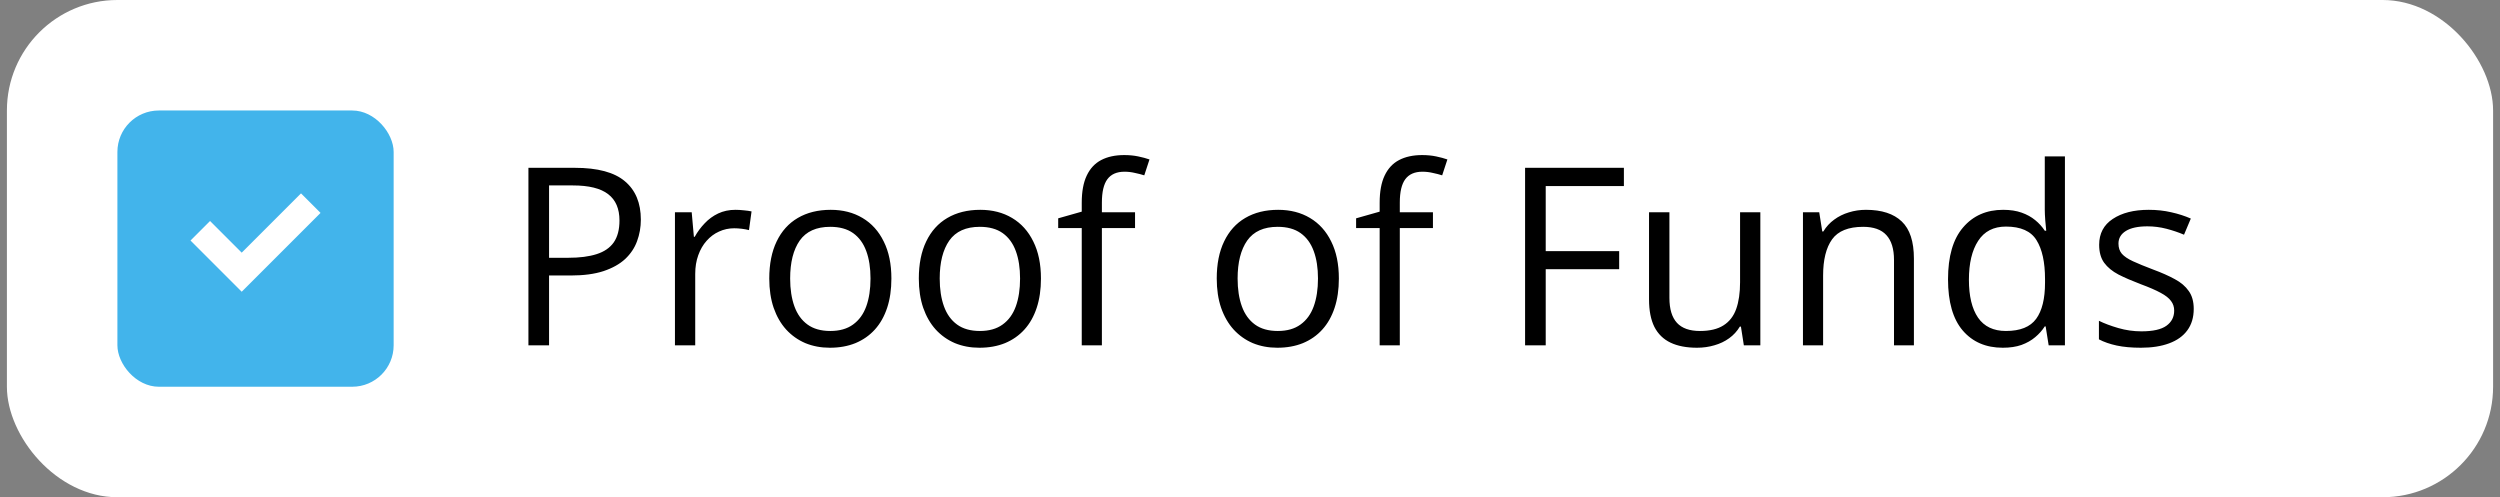
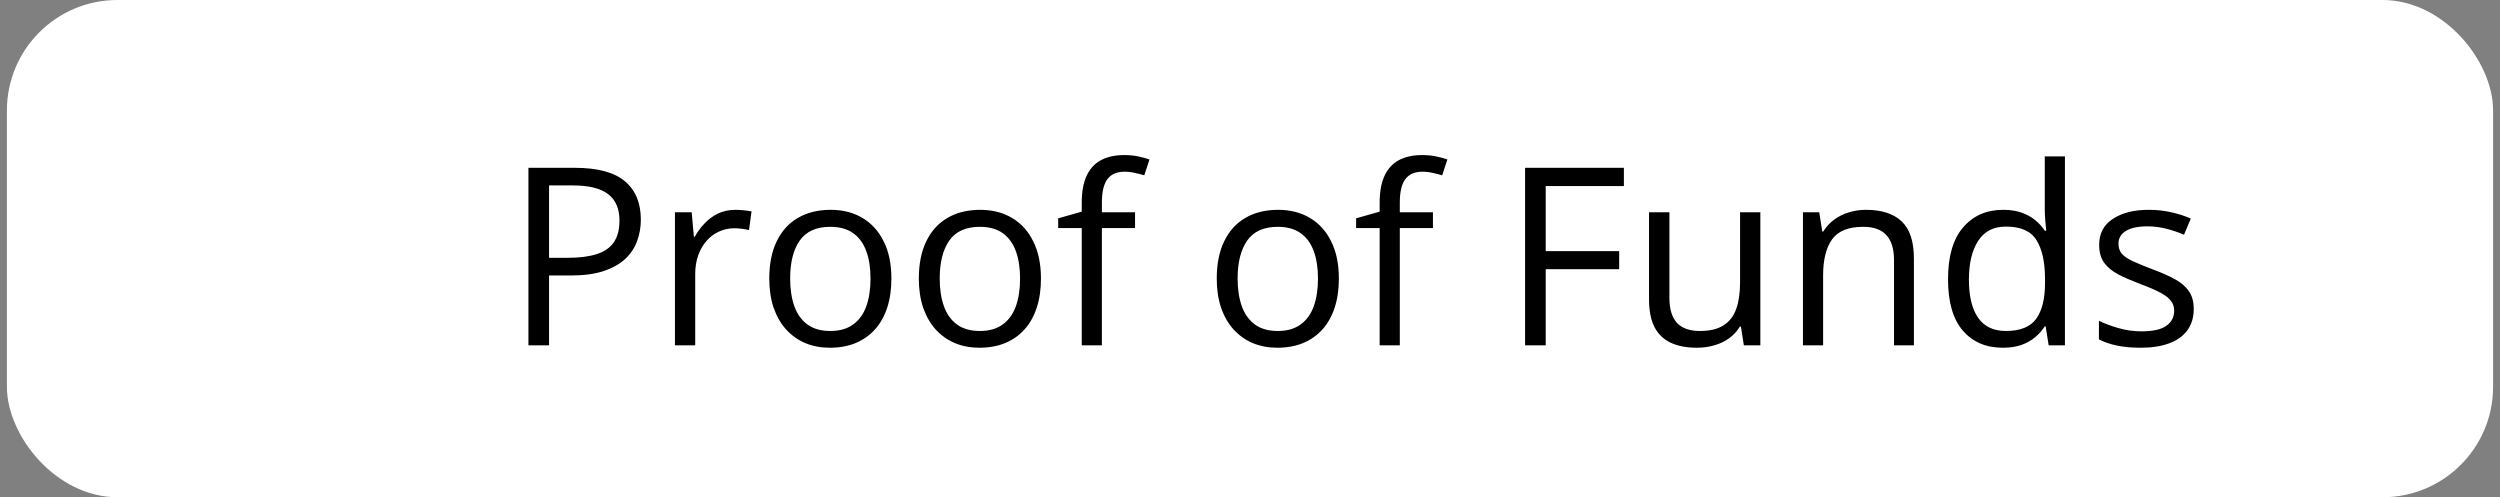
<svg xmlns="http://www.w3.org/2000/svg" width="181" height="36" viewBox="0 0 181 36" fill="none">
  <rect x="0" y="0" width="181" height="36" fill="#808080" stroke="none" />
  <rect x="0.5" width="180" height="36" rx="8" fill="white" />
-   <rect x="8.5" y="8" width="20" height="20" rx="3" fill="#42B4EB" />
-   <path fill-rule="evenodd" clip-rule="evenodd" d="M23.207 15.414L17.5 21.121L13.793 17.414L15.207 16L17.5 18.293L21.793 14L23.207 15.414Z" fill="white" />
  <path d="M41.615 12.15C43.273 12.15 44.483 12.476 45.245 13.126C46.013 13.771 46.397 14.696 46.397 15.903C46.397 16.448 46.306 16.967 46.124 17.459C45.948 17.945 45.661 18.376 45.263 18.751C44.864 19.12 44.34 19.413 43.69 19.63C43.045 19.841 42.254 19.946 41.316 19.946H39.752V25H38.258V12.15H41.615ZM41.475 13.425H39.752V18.663H41.149C41.97 18.663 42.652 18.575 43.197 18.399C43.748 18.224 44.161 17.939 44.437 17.547C44.712 17.148 44.85 16.621 44.85 15.965C44.85 15.109 44.577 14.474 44.032 14.058C43.487 13.636 42.635 13.425 41.475 13.425ZM53.243 15.191C53.437 15.191 53.639 15.203 53.85 15.227C54.06 15.244 54.248 15.271 54.412 15.306L54.227 16.659C54.069 16.618 53.894 16.586 53.7 16.562C53.507 16.539 53.325 16.527 53.155 16.527C52.769 16.527 52.402 16.606 52.057 16.765C51.717 16.917 51.418 17.14 51.16 17.433C50.902 17.72 50.7 18.068 50.554 18.479C50.407 18.883 50.334 19.334 50.334 19.832V25H48.866V15.367H50.079L50.237 17.143H50.299C50.498 16.785 50.738 16.46 51.02 16.167C51.301 15.868 51.626 15.631 51.995 15.455C52.37 15.279 52.786 15.191 53.243 15.191ZM64.537 20.166C64.537 20.957 64.435 21.663 64.23 22.284C64.024 22.905 63.728 23.43 63.342 23.857C62.955 24.285 62.486 24.613 61.935 24.842C61.391 25.064 60.773 25.176 60.081 25.176C59.437 25.176 58.845 25.064 58.306 24.842C57.773 24.613 57.31 24.285 56.917 23.857C56.53 23.43 56.228 22.905 56.012 22.284C55.801 21.663 55.695 20.957 55.695 20.166C55.695 19.111 55.874 18.215 56.231 17.477C56.589 16.732 57.099 16.167 57.761 15.78C58.429 15.388 59.223 15.191 60.143 15.191C61.022 15.191 61.789 15.388 62.445 15.78C63.107 16.173 63.62 16.741 63.983 17.485C64.353 18.224 64.537 19.117 64.537 20.166ZM57.207 20.166C57.207 20.939 57.31 21.61 57.515 22.179C57.72 22.747 58.036 23.186 58.464 23.497C58.892 23.808 59.442 23.963 60.116 23.963C60.784 23.963 61.332 23.808 61.76 23.497C62.193 23.186 62.513 22.747 62.718 22.179C62.923 21.61 63.025 20.939 63.025 20.166C63.025 19.398 62.923 18.736 62.718 18.18C62.513 17.617 62.196 17.184 61.769 16.879C61.341 16.574 60.787 16.422 60.107 16.422C59.105 16.422 58.37 16.753 57.901 17.415C57.438 18.077 57.207 18.994 57.207 20.166ZM75.365 20.166C75.365 20.957 75.263 21.663 75.058 22.284C74.853 22.905 74.557 23.43 74.17 23.857C73.783 24.285 73.314 24.613 72.764 24.842C72.219 25.064 71.601 25.176 70.909 25.176C70.265 25.176 69.673 25.064 69.134 24.842C68.601 24.613 68.138 24.285 67.745 23.857C67.358 23.43 67.057 22.905 66.84 22.284C66.629 21.663 66.523 20.957 66.523 20.166C66.523 19.111 66.702 18.215 67.06 17.477C67.417 16.732 67.927 16.167 68.589 15.78C69.257 15.388 70.051 15.191 70.971 15.191C71.85 15.191 72.617 15.388 73.273 15.78C73.936 16.173 74.448 16.741 74.811 17.485C75.181 18.224 75.365 19.117 75.365 20.166ZM68.035 20.166C68.035 20.939 68.138 21.61 68.343 22.179C68.548 22.747 68.864 23.186 69.292 23.497C69.72 23.808 70.27 23.963 70.944 23.963C71.612 23.963 72.16 23.808 72.588 23.497C73.022 23.186 73.341 22.747 73.546 22.179C73.751 21.61 73.853 20.939 73.853 20.166C73.853 19.398 73.751 18.736 73.546 18.18C73.341 17.617 73.024 17.184 72.597 16.879C72.169 16.574 71.615 16.422 70.936 16.422C69.934 16.422 69.198 16.753 68.73 17.415C68.267 18.077 68.035 18.994 68.035 20.166ZM82.177 16.51H79.777V25H78.318V16.51H76.613V15.807L78.318 15.323V14.682C78.318 13.873 78.439 13.217 78.679 12.713C78.919 12.203 79.268 11.828 79.725 11.588C80.182 11.348 80.738 11.227 81.394 11.227C81.764 11.227 82.101 11.26 82.405 11.324C82.716 11.389 82.988 11.462 83.223 11.544L82.845 12.695C82.645 12.631 82.42 12.572 82.168 12.52C81.922 12.461 81.67 12.432 81.412 12.432C80.856 12.432 80.442 12.613 80.173 12.977C79.909 13.334 79.777 13.896 79.777 14.664V15.367H82.177V16.51ZM96.934 20.166C96.934 20.957 96.831 21.663 96.626 22.284C96.421 22.905 96.125 23.43 95.738 23.857C95.352 24.285 94.883 24.613 94.332 24.842C93.787 25.064 93.169 25.176 92.478 25.176C91.833 25.176 91.241 25.064 90.702 24.842C90.169 24.613 89.706 24.285 89.314 23.857C88.927 23.43 88.625 22.905 88.408 22.284C88.197 21.663 88.092 20.957 88.092 20.166C88.092 19.111 88.27 18.215 88.628 17.477C88.985 16.732 89.495 16.167 90.157 15.78C90.825 15.388 91.619 15.191 92.539 15.191C93.418 15.191 94.186 15.388 94.842 15.78C95.504 16.173 96.017 16.741 96.38 17.485C96.749 18.224 96.934 19.117 96.934 20.166ZM89.603 20.166C89.603 20.939 89.706 21.61 89.911 22.179C90.116 22.747 90.433 23.186 90.86 23.497C91.288 23.808 91.839 23.963 92.513 23.963C93.181 23.963 93.728 23.808 94.156 23.497C94.59 23.186 94.909 22.747 95.114 22.179C95.319 21.61 95.422 20.939 95.422 20.166C95.422 19.398 95.319 18.736 95.114 18.18C94.909 17.617 94.593 17.184 94.165 16.879C93.737 16.574 93.184 16.422 92.504 16.422C91.502 16.422 90.767 16.753 90.298 17.415C89.835 18.077 89.603 18.994 89.603 20.166ZM103.745 16.51H101.346V25H99.887V16.51H98.182V15.807L99.887 15.323V14.682C99.887 13.873 100.007 13.217 100.247 12.713C100.487 12.203 100.836 11.828 101.293 11.588C101.75 11.348 102.307 11.227 102.963 11.227C103.332 11.227 103.669 11.26 103.974 11.324C104.284 11.389 104.557 11.462 104.791 11.544L104.413 12.695C104.214 12.631 103.988 12.572 103.736 12.52C103.49 12.461 103.238 12.432 102.98 12.432C102.424 12.432 102.011 12.613 101.741 12.977C101.478 13.334 101.346 13.896 101.346 14.664V15.367H103.745V16.51ZM111.91 25H110.416V12.15H117.57V13.469H111.91V18.18H117.228V19.489H111.91V25ZM127.449 15.367V25H126.254L126.043 23.646H125.964C125.765 23.98 125.507 24.262 125.19 24.49C124.874 24.719 124.517 24.889 124.118 25C123.726 25.117 123.307 25.176 122.861 25.176C122.1 25.176 121.461 25.053 120.945 24.807C120.43 24.561 120.04 24.18 119.776 23.664C119.519 23.148 119.39 22.486 119.39 21.678V15.367H120.866V21.572C120.866 22.375 121.048 22.976 121.411 23.374C121.774 23.767 122.328 23.963 123.072 23.963C123.787 23.963 124.355 23.828 124.777 23.559C125.205 23.289 125.513 22.894 125.7 22.372C125.888 21.845 125.981 21.2 125.981 20.439V15.367H127.449ZM135.096 15.191C136.238 15.191 137.103 15.473 137.688 16.035C138.274 16.592 138.567 17.488 138.567 18.725V25H137.126V18.821C137.126 18.019 136.941 17.418 136.572 17.02C136.209 16.621 135.649 16.422 134.894 16.422C133.827 16.422 133.077 16.724 132.644 17.327C132.21 17.931 131.993 18.807 131.993 19.955V25H130.534V15.367H131.712L131.932 16.756H132.011C132.216 16.416 132.477 16.132 132.793 15.903C133.109 15.669 133.464 15.493 133.856 15.376C134.249 15.253 134.662 15.191 135.096 15.191ZM145.001 25.176C143.782 25.176 142.815 24.76 142.101 23.928C141.392 23.096 141.037 21.859 141.037 20.219C141.037 18.561 141.4 17.31 142.127 16.466C142.854 15.616 143.82 15.191 145.027 15.191C145.537 15.191 145.982 15.259 146.363 15.394C146.744 15.528 147.072 15.71 147.348 15.938C147.623 16.161 147.854 16.416 148.042 16.703H148.147C148.124 16.521 148.101 16.273 148.077 15.956C148.054 15.64 148.042 15.382 148.042 15.183V11.324H149.501V25H148.323L148.104 23.629H148.042C147.86 23.916 147.629 24.177 147.348 24.411C147.072 24.645 146.741 24.833 146.354 24.974C145.974 25.108 145.522 25.176 145.001 25.176ZM145.229 23.963C146.261 23.963 146.99 23.67 147.418 23.084C147.846 22.498 148.06 21.628 148.06 20.474V20.21C148.06 18.985 147.854 18.045 147.444 17.389C147.04 16.732 146.302 16.404 145.229 16.404C144.333 16.404 143.662 16.75 143.217 17.441C142.771 18.127 142.549 19.064 142.549 20.254C142.549 21.438 142.769 22.352 143.208 22.996C143.653 23.641 144.327 23.963 145.229 23.963ZM158.826 22.363C158.826 22.979 158.671 23.497 158.36 23.919C158.056 24.335 157.616 24.648 157.042 24.859C156.474 25.07 155.794 25.176 155.003 25.176C154.329 25.176 153.746 25.123 153.254 25.018C152.762 24.912 152.331 24.763 151.962 24.569V23.225C152.354 23.418 152.823 23.594 153.368 23.752C153.913 23.91 154.47 23.989 155.038 23.989C155.87 23.989 156.474 23.855 156.849 23.585C157.224 23.315 157.411 22.949 157.411 22.486C157.411 22.223 157.335 21.991 157.183 21.792C157.036 21.587 156.787 21.391 156.436 21.203C156.084 21.01 155.598 20.799 154.977 20.57C154.361 20.336 153.828 20.105 153.377 19.876C152.932 19.642 152.586 19.357 152.34 19.023C152.1 18.689 151.979 18.256 151.979 17.723C151.979 16.908 152.308 16.284 152.964 15.851C153.626 15.411 154.493 15.191 155.565 15.191C156.146 15.191 156.688 15.25 157.191 15.367C157.701 15.479 158.176 15.631 158.615 15.824L158.123 16.993C157.725 16.823 157.3 16.68 156.849 16.562C156.397 16.445 155.938 16.387 155.469 16.387C154.795 16.387 154.276 16.498 153.913 16.721C153.556 16.943 153.377 17.248 153.377 17.635C153.377 17.934 153.459 18.18 153.623 18.373C153.793 18.566 154.062 18.748 154.432 18.918C154.801 19.088 155.287 19.287 155.891 19.516C156.494 19.738 157.016 19.97 157.455 20.21C157.895 20.444 158.231 20.731 158.466 21.071C158.706 21.405 158.826 21.836 158.826 22.363Z" fill="black" />
</svg>